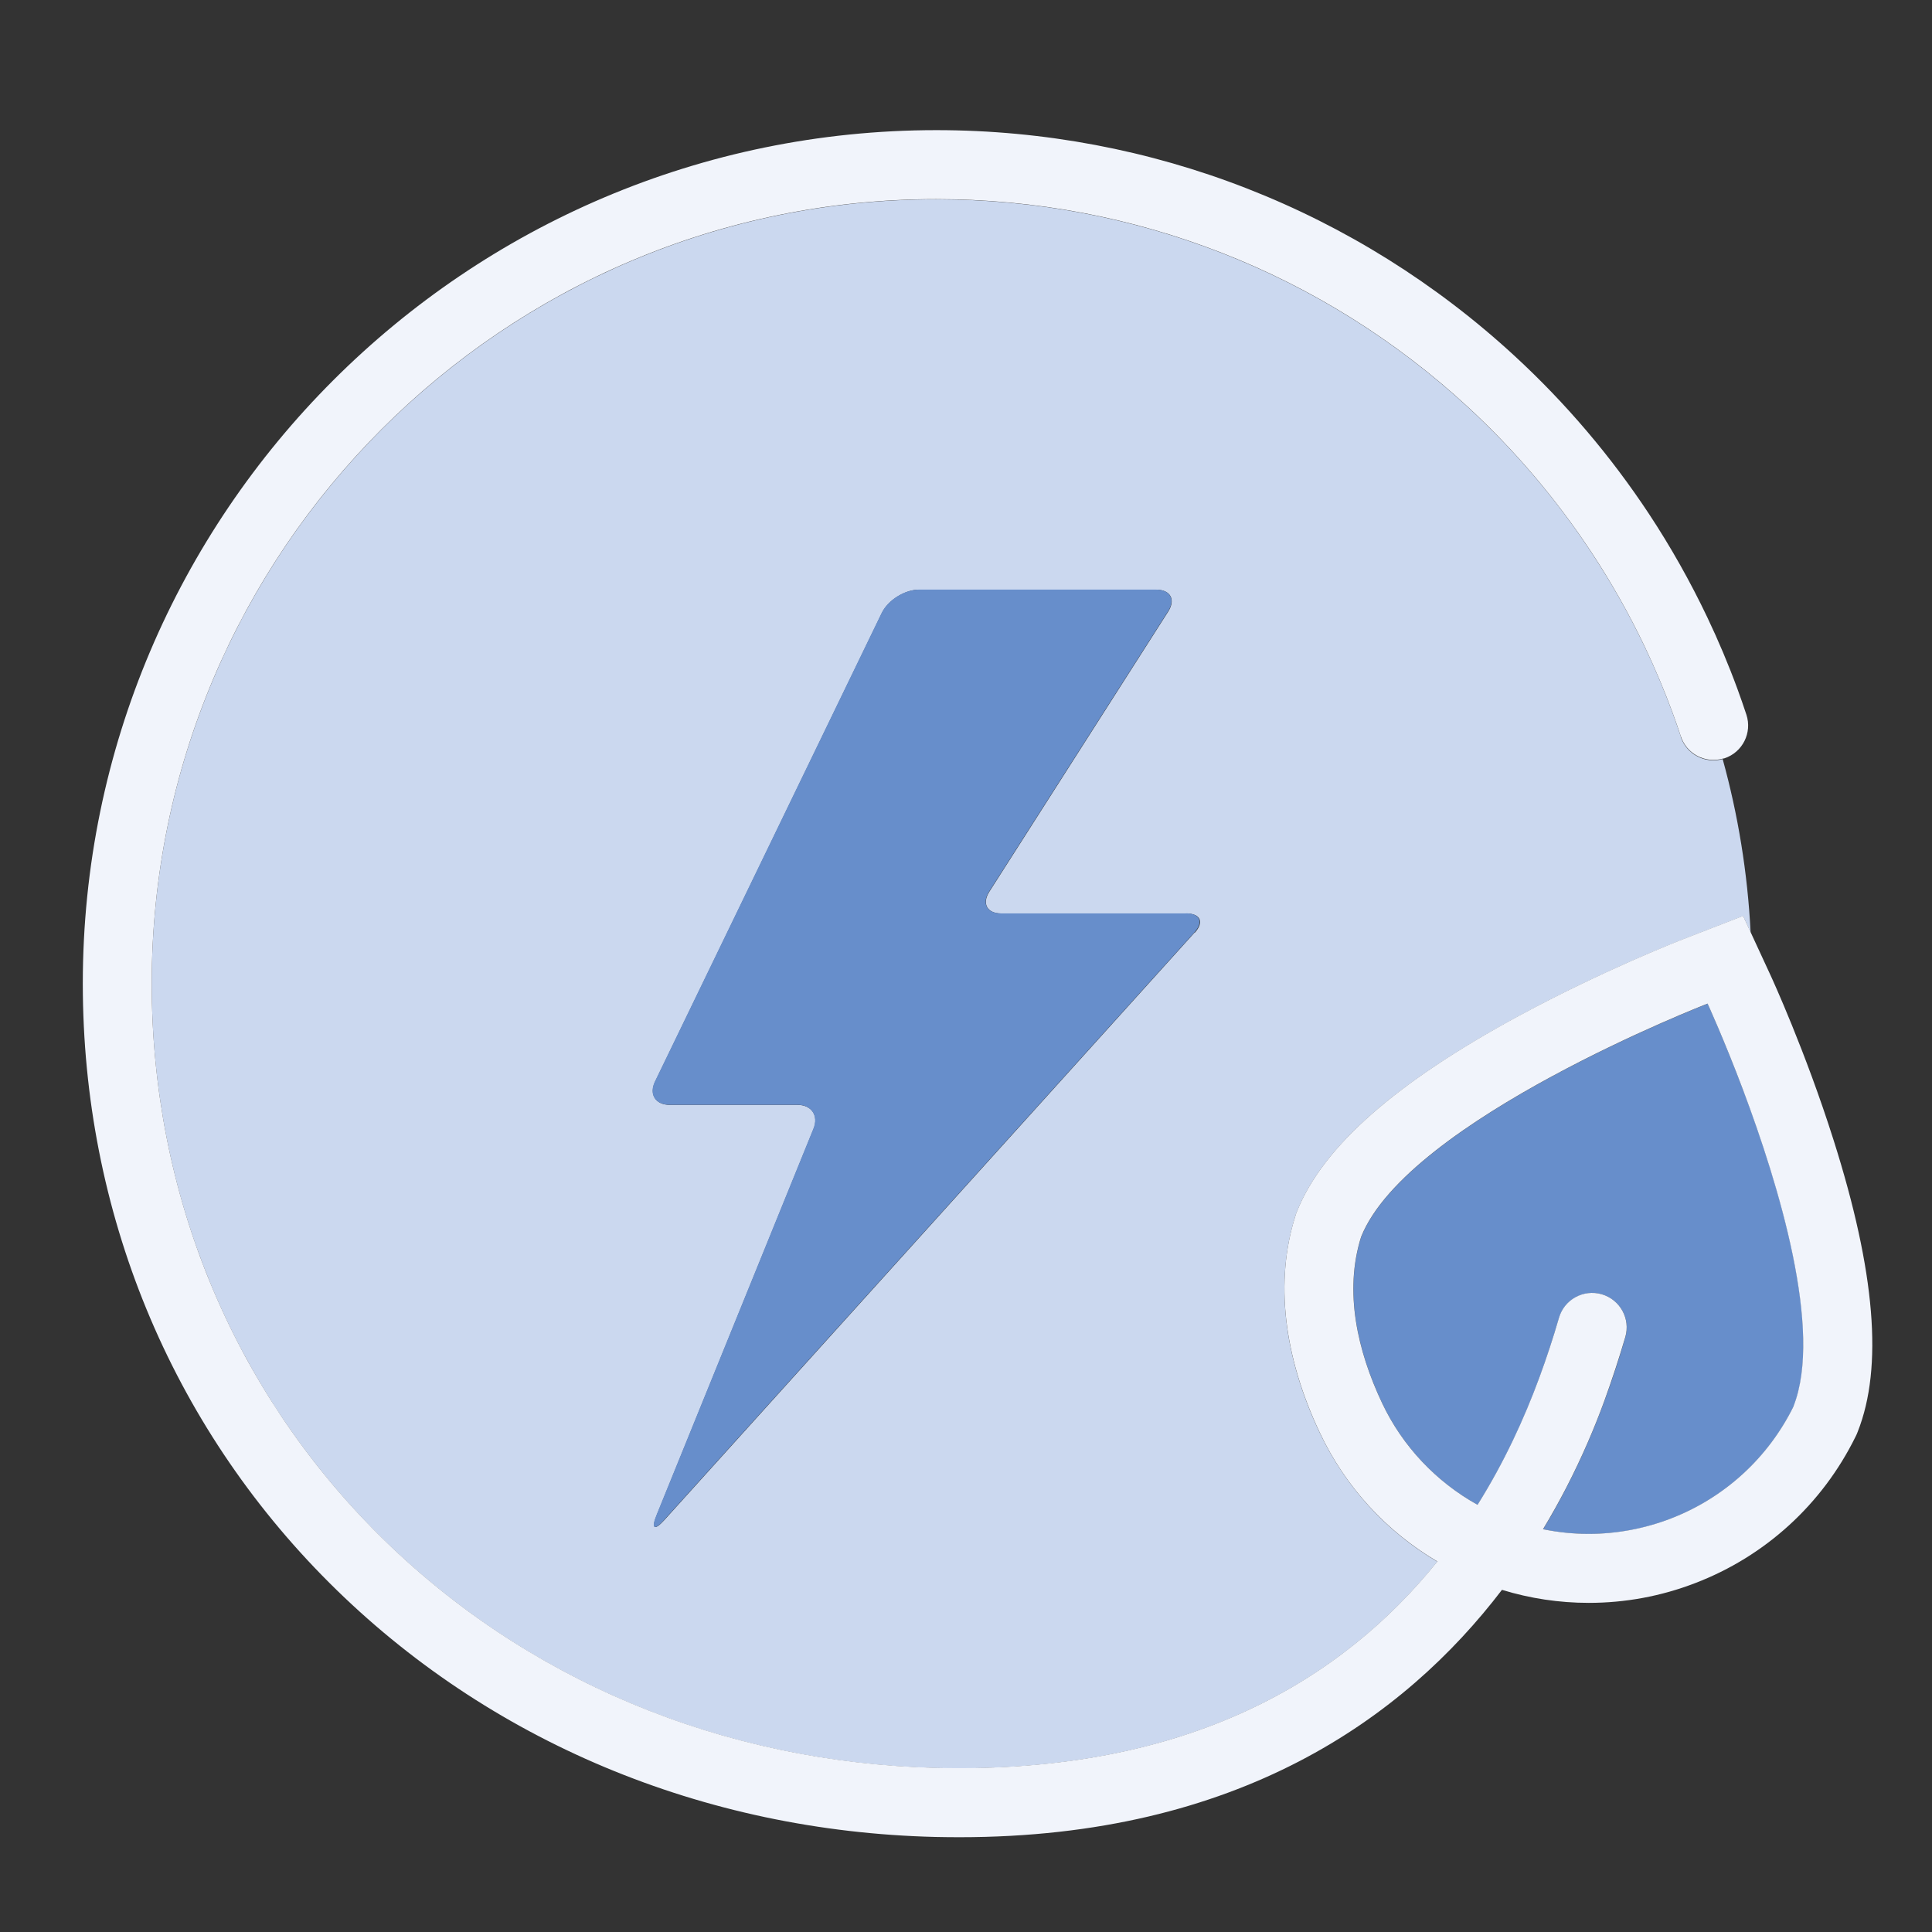
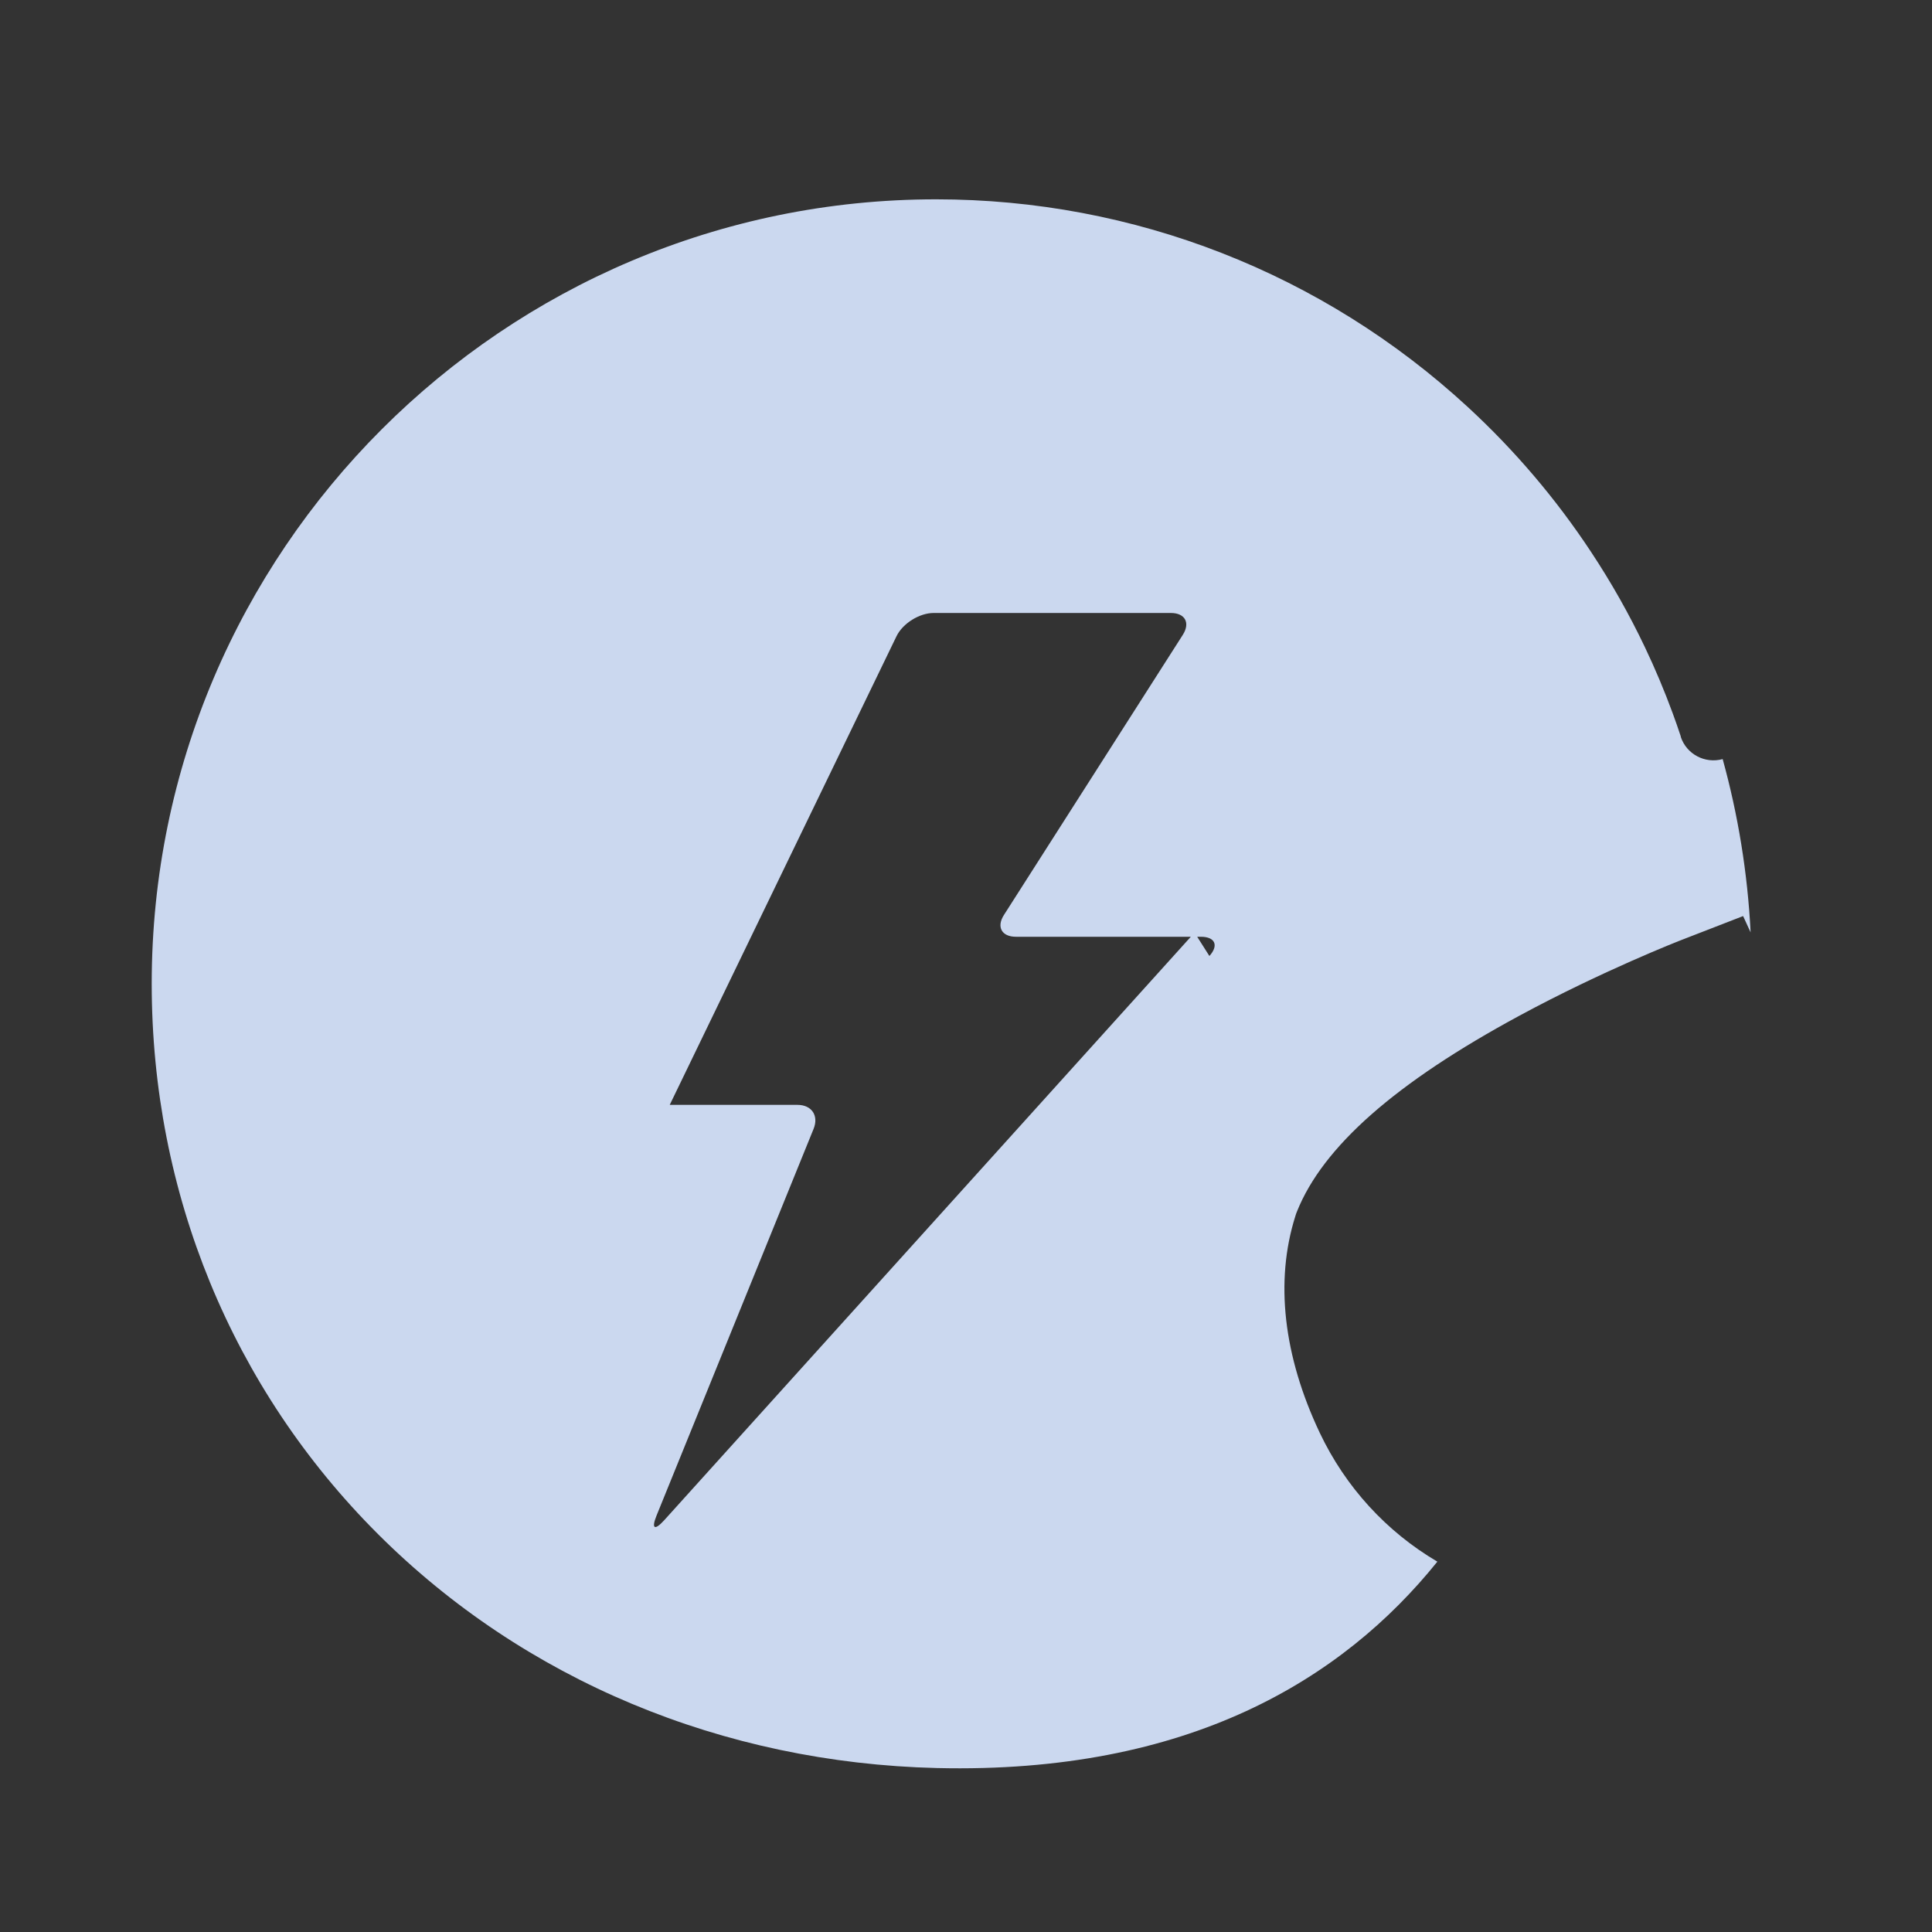
<svg xmlns="http://www.w3.org/2000/svg" id="Layer_1" data-name="Layer 1" viewBox="0 0 224 224">
  <rect x="0" y="0" width="224" height="224" fill="#333333" stroke="none" />
  <defs>
    <style>
      .cls-1 {
        fill: #f1f4fb;
      }

      .cls-2 {
        fill: #678ecb;
      }

      .cls-3 {
        fill: #cbd8ef;
      }
    </style>
  </defs>
-   <path class="cls-3" d="M194.88,85.4c-.3-.91-.62-1.82-.95-2.72-.95-2.58-2.03-5.16-3.22-7.65-1.81-3.81-3.91-7.52-6.24-11.04-4.05-6.14-8.85-11.78-14.27-16.78-16.84-15.54-38.74-24.1-61.67-24.1-50.14,0-90.94,40.79-90.94,90.94,0,24.26,9.32,46.93,26.24,63.82,16.92,16.89,39.93,26.52,64.8,27.12,29.13.69,47.02-10.26,58.02-23.93-5.91-3.48-10.65-8.65-13.63-14.93-4.23-8.93-5.21-17.61-2.84-25.11l.09-.29.11-.28c3.01-7.51,11.43-14.93,25.75-22.67,9.69-5.24,18.59-8.71,18.96-8.85l7.01-2.72.87,1.89c-.35-6.92-1.46-13.65-3.24-20.09-2.04.56-4.18-.55-4.86-2.58ZM138.5,108.13l-61.5,68.14c-1.11,1.22-1.5.98-.88-.55l18.21-44.84c.62-1.53-.22-2.78-1.87-2.78h-14.81c-1.65,0-2.41-1.22-1.69-2.7l26.29-54.33c.72-1.49,2.66-2.7,4.31-2.7h27.5c1.65,0,2.27,1.14,1.39,2.53l-20.74,32.48c-.89,1.39-.26,2.53,1.39,2.53h21.44c1.65,0,2.1,1,.99,2.23Z" />
-   <path class="cls-2" d="M137.51,105.9h-21.44c-1.65,0-2.27-1.14-1.39-2.53l20.74-32.48c.89-1.39.26-2.53-1.39-2.53h-27.5c-1.65,0-3.59,1.22-4.31,2.7l-26.29,54.33c-.72,1.49.04,2.7,1.69,2.7h14.81c1.65,0,2.49,1.25,1.87,2.78l-18.21,44.84c-.62,1.53-.22,1.78.88.55l61.5-68.14c1.11-1.22.66-2.23-.99-2.23Z" />
-   <path class="cls-2" d="M202.12,126.42c-2.23-5.93-4.13-10.05-4.13-10.05,0,0-34.73,13.47-40.17,27.04-2.01,6.36-.41,13.25,2.44,19.29,2.37,5.02,6.26,9.11,11.06,11.78,3.06-4.89,5.4-9.93,7.17-14.77.83-2.27,1.59-4.59,2.27-6.91.62-2.12,2.83-3.34,4.96-2.73,2.12.62,3.34,2.83,2.73,4.96-.72,2.5-1.54,5-2.44,7.43-1.12,3.07-2.56,6.46-4.38,9.99-.82,1.6-1.73,3.23-2.72,4.86,1.74.36,3.51.54,5.29.54,3.21,0,6.43-.58,9.48-1.76,6.23-2.39,11.33-7.05,14.28-13.03,3.46-8.76-1.73-25.75-5.83-36.64Z" />
-   <path class="cls-1" d="M212.6,132.22c-3.27-10.34-7.18-18.85-7.35-19.21l-2.28-4.93-.87-1.89-7.01,2.72c-.37.14-9.26,3.61-18.96,8.85-14.31,7.74-22.73,15.16-25.75,22.67l-.11.28-.09.29c-2.37,7.5-1.38,16.18,2.84,25.11,2.97,6.29,7.72,11.45,13.63,14.93-11,13.67-28.89,24.63-58.02,23.93-24.87-.6-47.88-10.23-64.8-27.12-16.92-16.89-26.24-39.55-26.24-63.82,0-50.14,40.79-90.94,90.94-90.94,22.93,0,44.83,8.56,61.67,24.1,5.42,5,10.22,10.65,14.27,16.78,2.33,3.52,4.43,7.24,6.24,11.04,1.18,2.49,2.27,5.06,3.22,7.65.33.9.65,1.8.95,2.72.67,2.03,2.82,3.15,4.86,2.58.07-.02.13-.02.2-.04,2.1-.7,3.23-2.96,2.54-5.06-.33-.99-.67-1.98-1.03-2.96-1.03-2.81-2.21-5.61-3.5-8.32-1.97-4.14-4.25-8.19-6.78-12.02-4.41-6.67-9.63-12.82-15.52-18.25-18.32-16.91-42.15-26.22-67.09-26.22C53.99,15.1,9.6,59.49,9.6,114.04c0,26.4,10.15,51.08,28.59,69.48,18.38,18.35,43.33,28.81,70.26,29.46.95.02,1.88.03,2.8.03,32.33,0,51.55-13.82,62.89-28.68,3.26,1,6.63,1.51,10.06,1.51,4.24,0,8.39-.77,12.34-2.29,8.14-3.12,14.74-9.15,18.59-16.97l.14-.29.12-.3c2.95-7.47,2.04-18.52-2.79-33.77ZM207.95,163.05c-2.95,5.99-8.04,10.64-14.28,13.03-3.05,1.17-6.27,1.76-9.48,1.76-1.77,0-3.54-.18-5.29-.54.99-1.64,1.9-3.27,2.72-4.86,1.82-3.53,3.26-6.92,4.38-9.99.89-2.44,1.71-4.94,2.44-7.43.62-2.12-.6-4.34-2.73-4.96-2.12-.61-4.34.6-4.96,2.73-.67,2.32-1.44,4.65-2.27,6.91-1.78,4.84-4.11,9.89-7.17,14.77-4.8-2.67-8.69-6.77-11.06-11.78-2.85-6.03-4.45-12.92-2.44-19.29,5.44-13.57,40.17-27.04,40.17-27.04,0,0,1.9,4.13,4.13,10.05,4.09,10.89,9.29,27.87,5.83,36.64Z" />
+   <path class="cls-3" d="M194.88,85.4c-.3-.91-.62-1.82-.95-2.72-.95-2.58-2.03-5.16-3.22-7.65-1.81-3.81-3.91-7.52-6.24-11.04-4.05-6.14-8.85-11.78-14.27-16.78-16.84-15.54-38.74-24.1-61.67-24.1-50.14,0-90.94,40.79-90.94,90.94,0,24.26,9.32,46.93,26.24,63.82,16.92,16.89,39.93,26.52,64.8,27.12,29.13.69,47.02-10.26,58.02-23.93-5.91-3.48-10.65-8.65-13.63-14.93-4.23-8.93-5.21-17.61-2.84-25.11l.09-.29.11-.28c3.01-7.51,11.43-14.93,25.75-22.67,9.69-5.24,18.59-8.71,18.96-8.85l7.01-2.72.87,1.89c-.35-6.92-1.46-13.65-3.24-20.09-2.04.56-4.18-.55-4.86-2.58ZM138.5,108.13l-61.5,68.14c-1.11,1.22-1.5.98-.88-.55l18.21-44.84c.62-1.53-.22-2.78-1.87-2.78h-14.81l26.29-54.33c.72-1.49,2.66-2.7,4.31-2.7h27.5c1.65,0,2.27,1.14,1.39,2.53l-20.74,32.48c-.89,1.39-.26,2.53,1.39,2.53h21.44c1.65,0,2.1,1,.99,2.23Z" />
</svg>